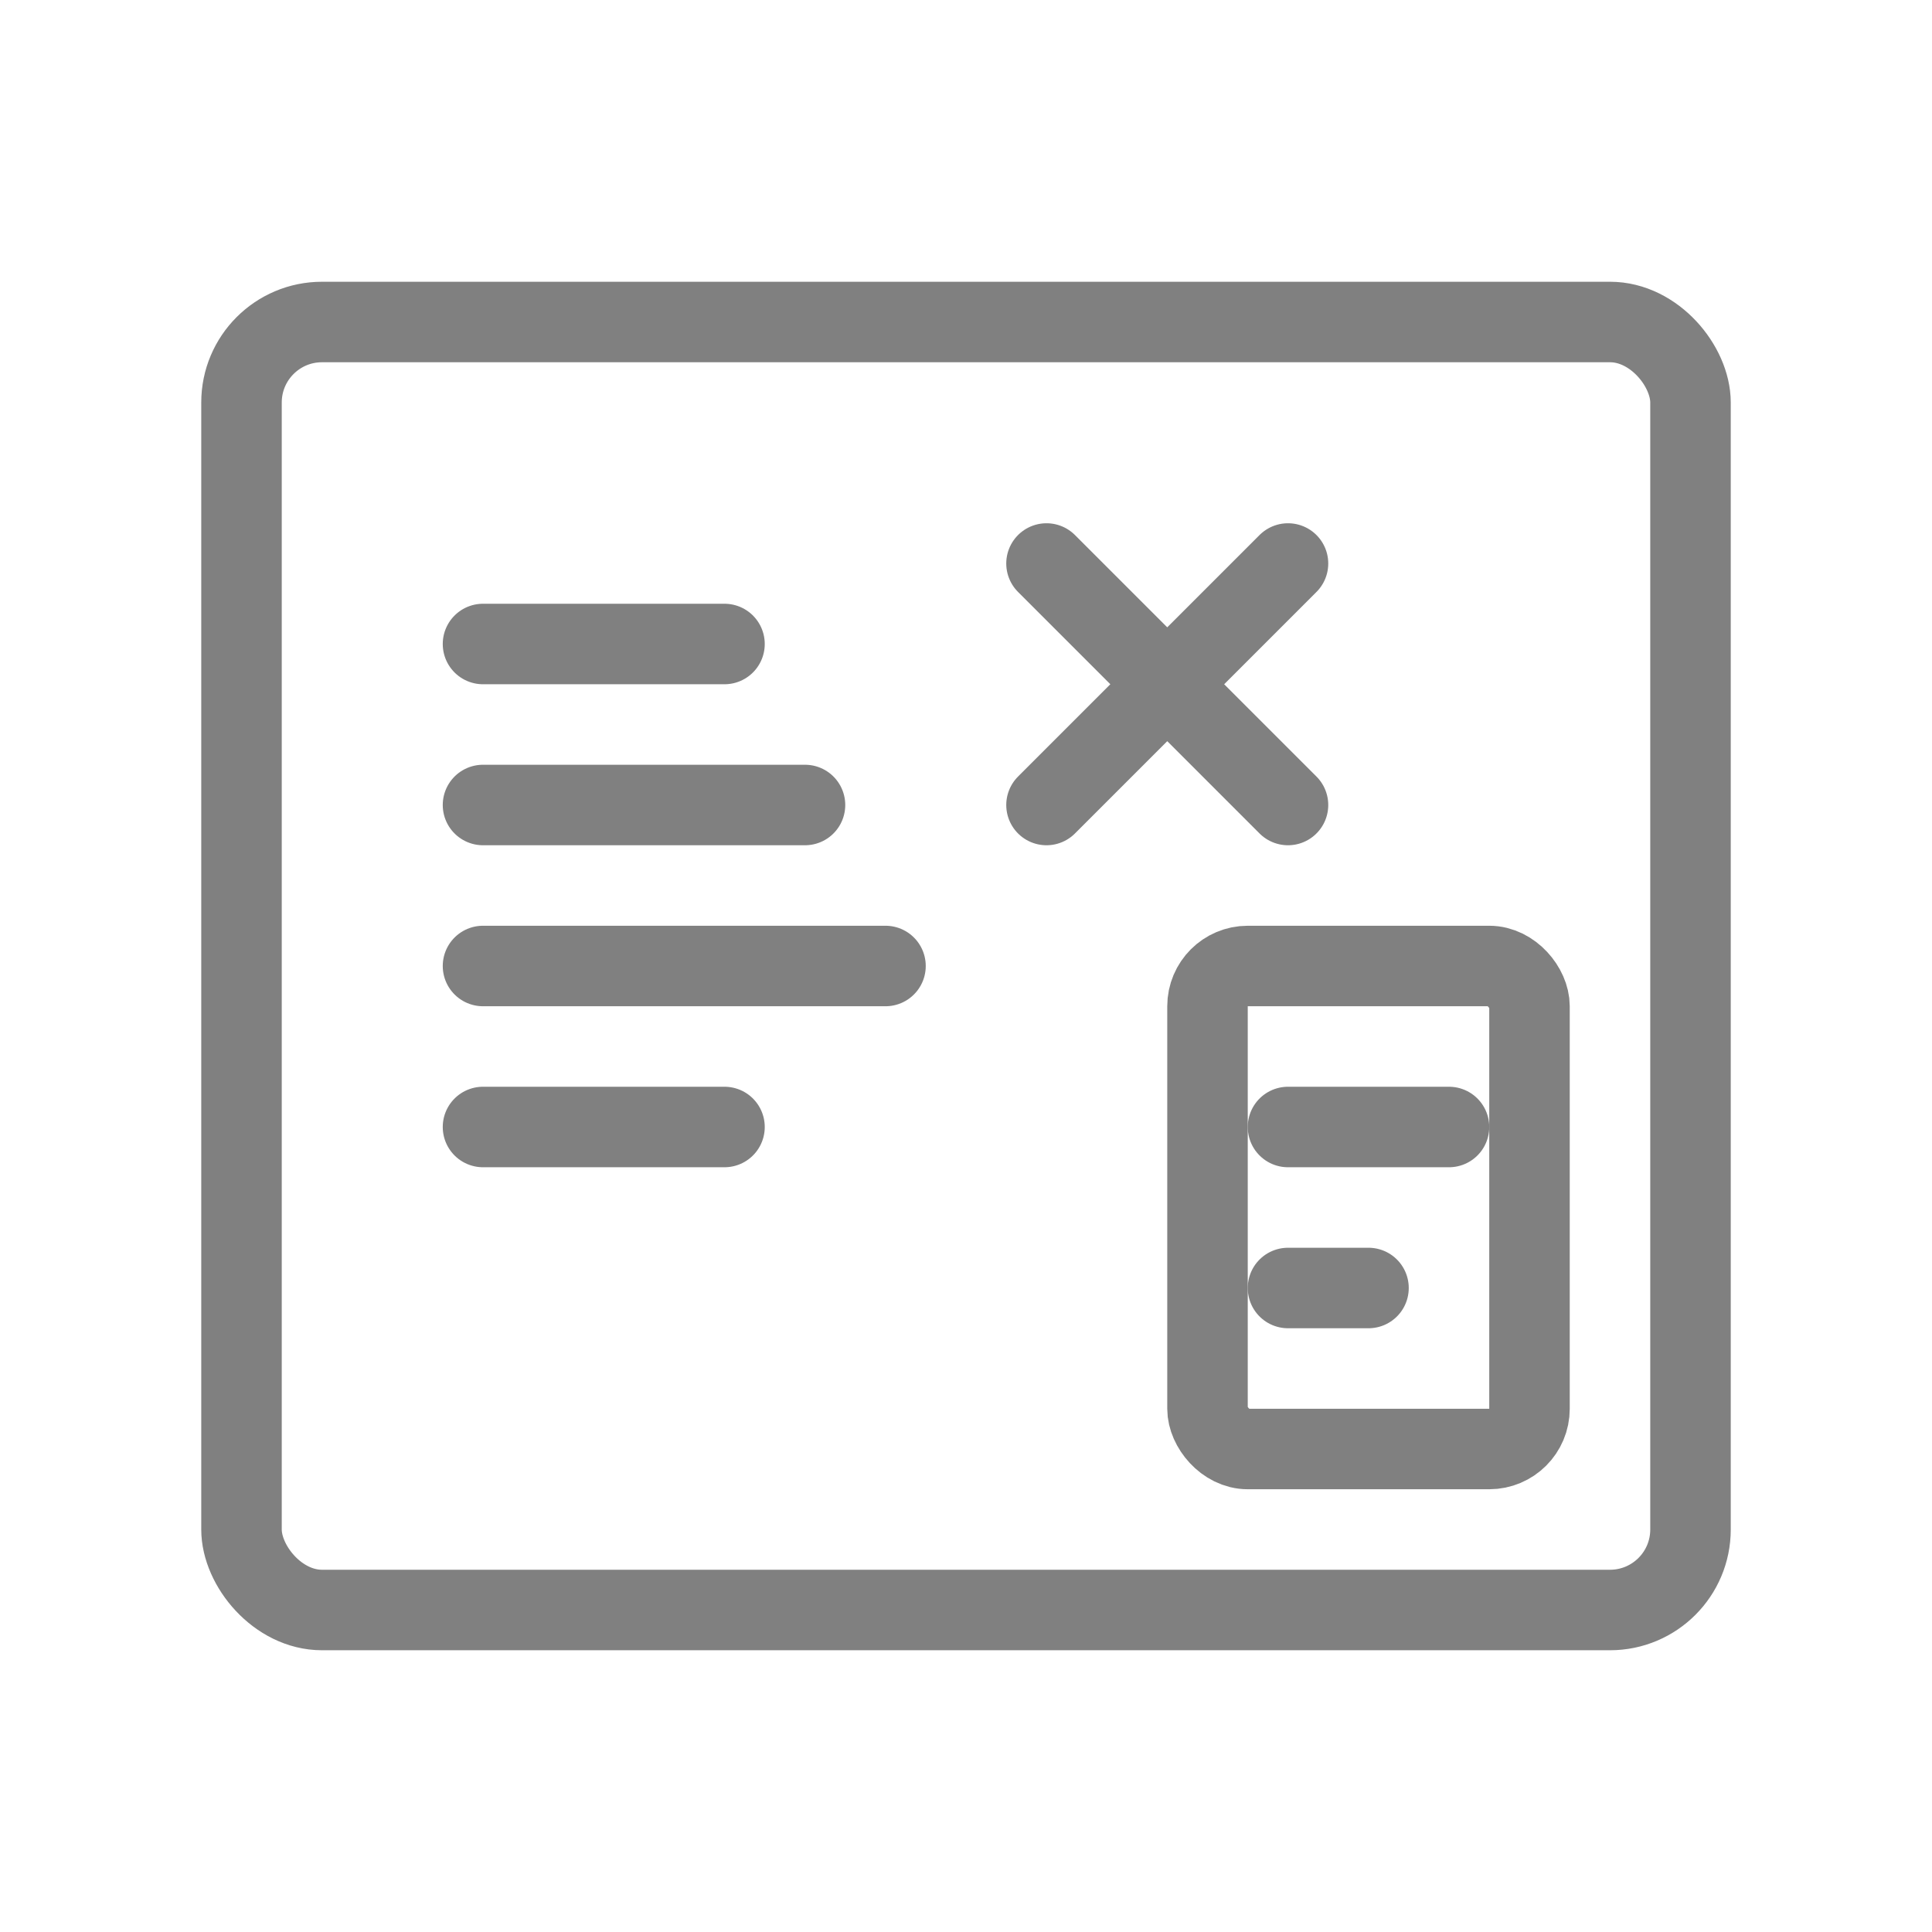
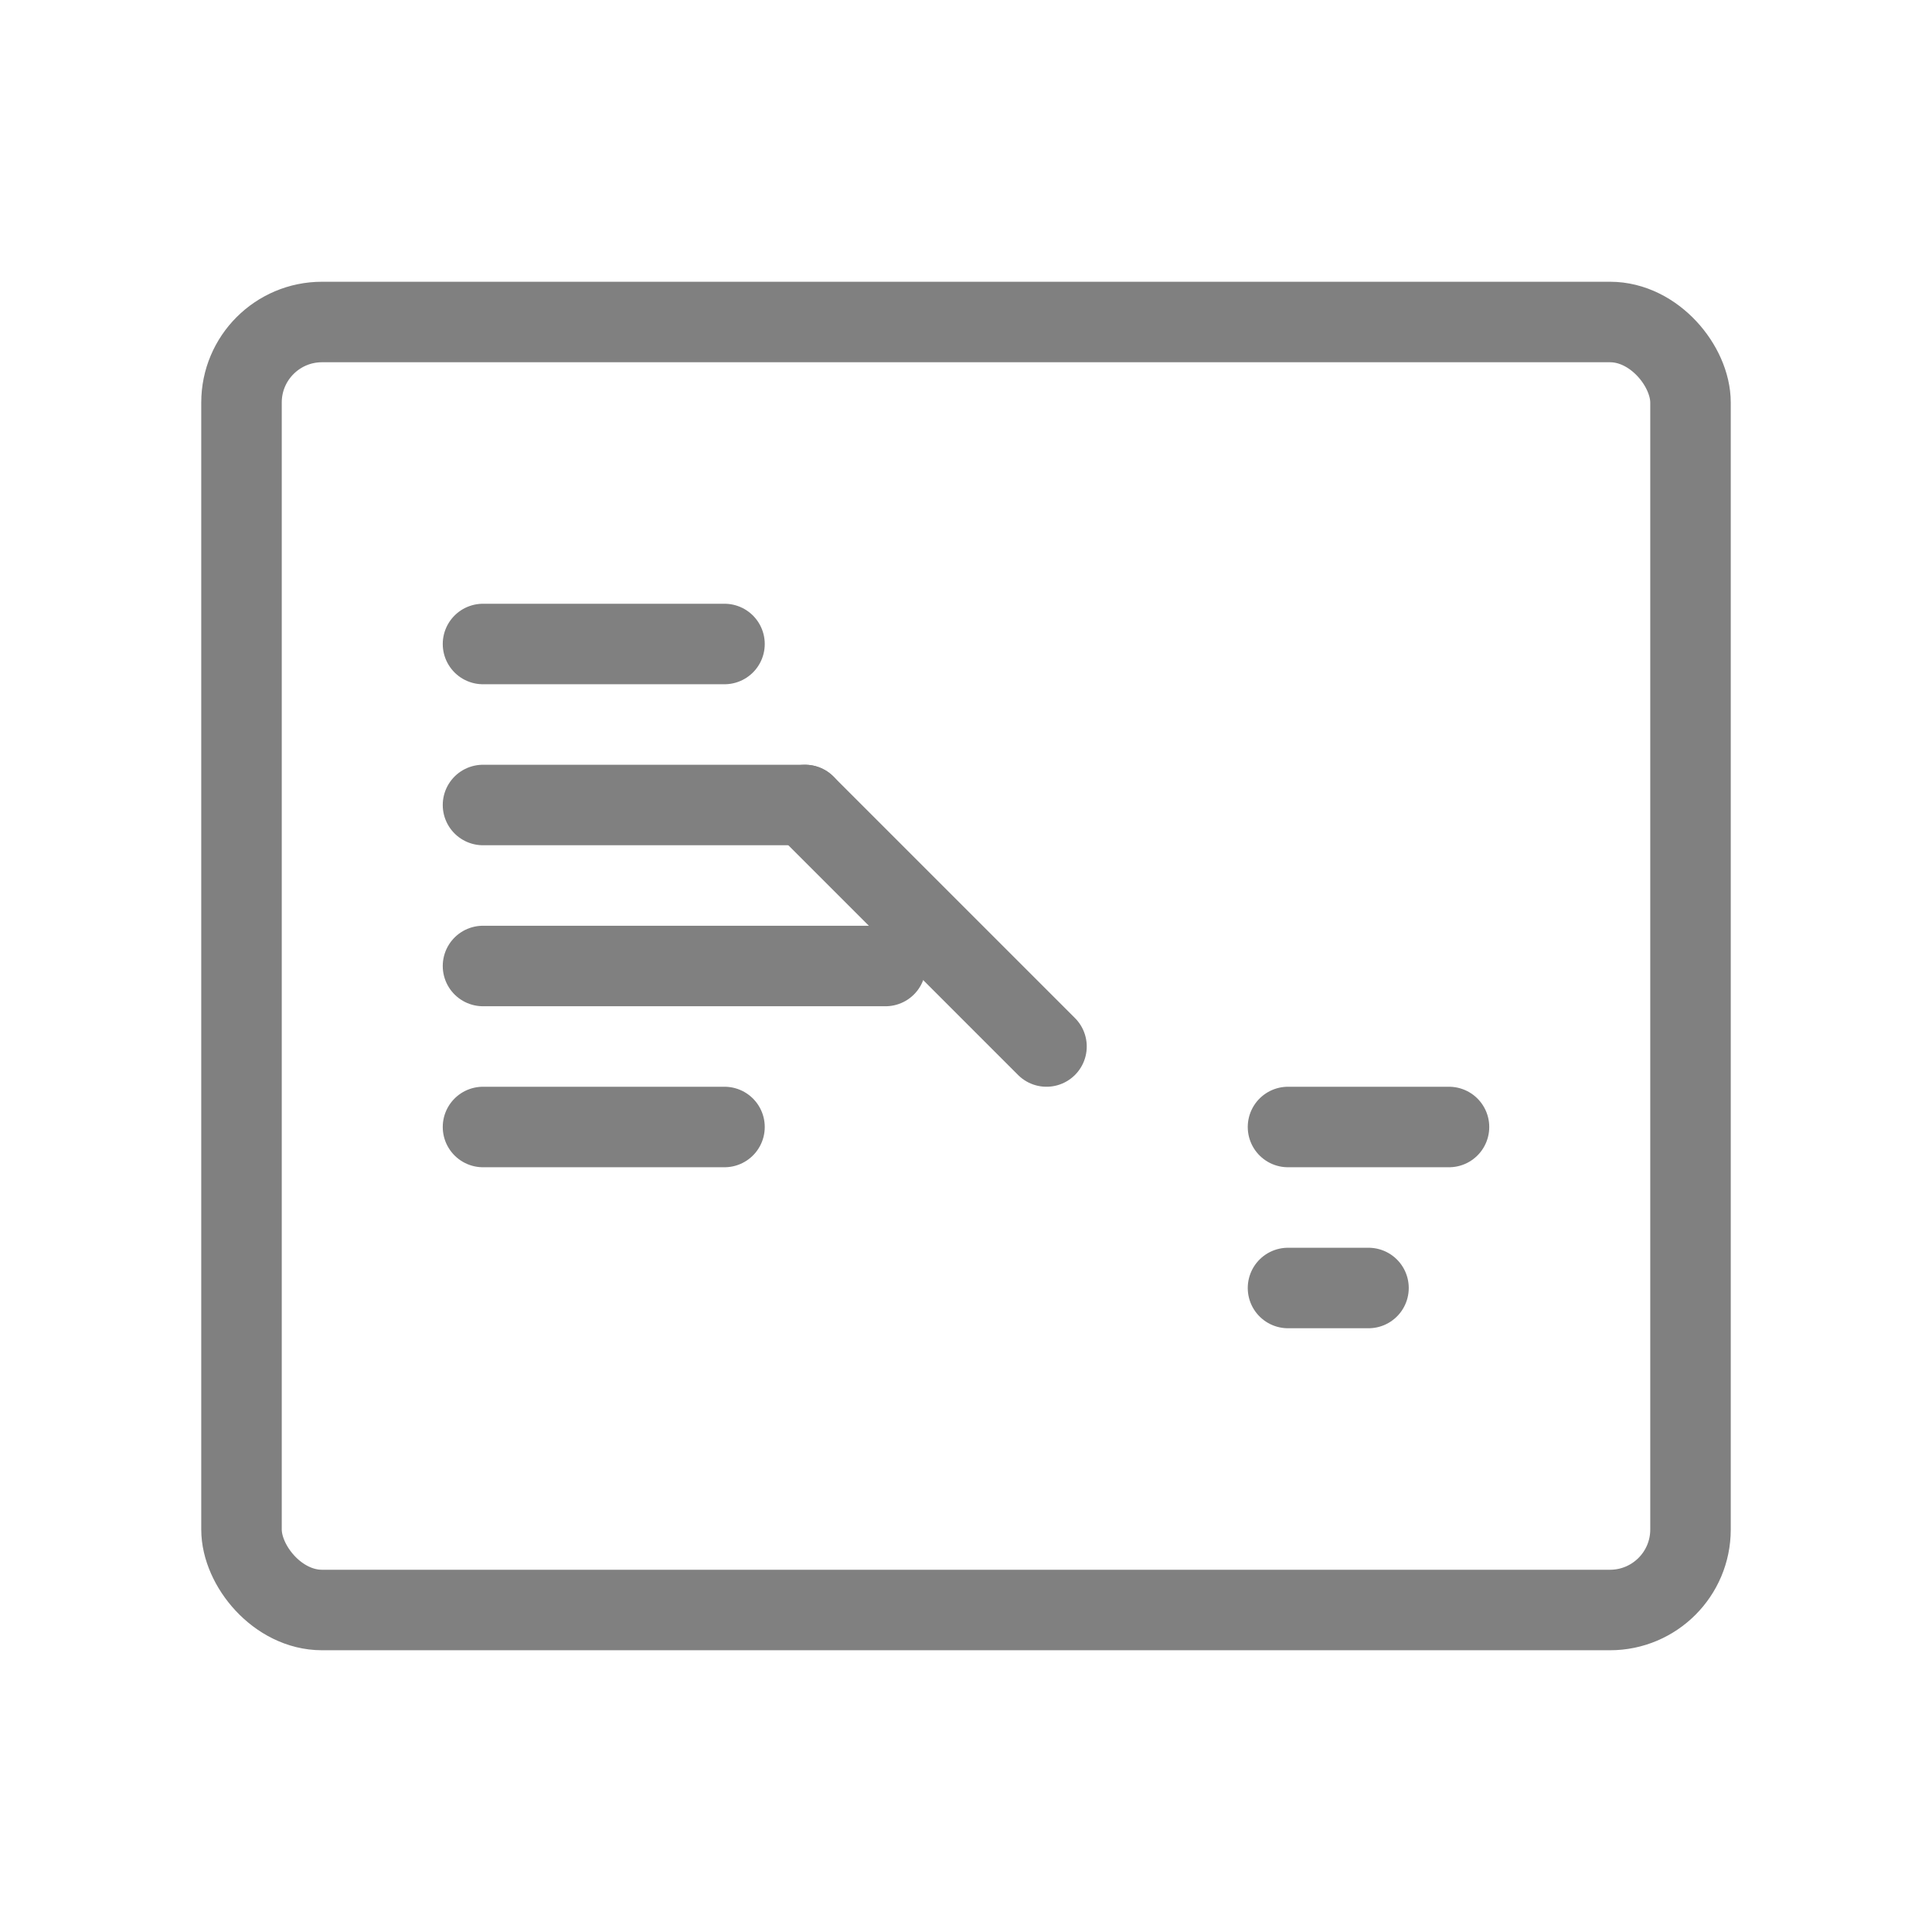
<svg xmlns="http://www.w3.org/2000/svg" viewBox="0 0 48 48">
  <rect x="6" y="8" width="36" height="32" rx="2" fill="none" stroke="gray" stroke-width="2" stroke-linecap="round" stroke-linejoin="round" />
  <path d="M12 16h6m-6 4h8m-8 4h10m-10 4h6" stroke="gray" stroke-width="2" stroke-linecap="round" />
-   <path d="M26 20l6-6m0 6l-6-6" stroke="gray" stroke-width="2" stroke-linecap="round" />
-   <rect x="30" y="24" width="8" height="12" rx="1" fill="none" stroke="gray" stroke-width="2" stroke-linecap="round" stroke-linejoin="round" />
+   <path d="M26 20m0 6l-6-6" stroke="gray" stroke-width="2" stroke-linecap="round" />
  <path d="M32 28h4m-4 4h2" stroke="gray" stroke-width="2" stroke-linecap="round" />
</svg>